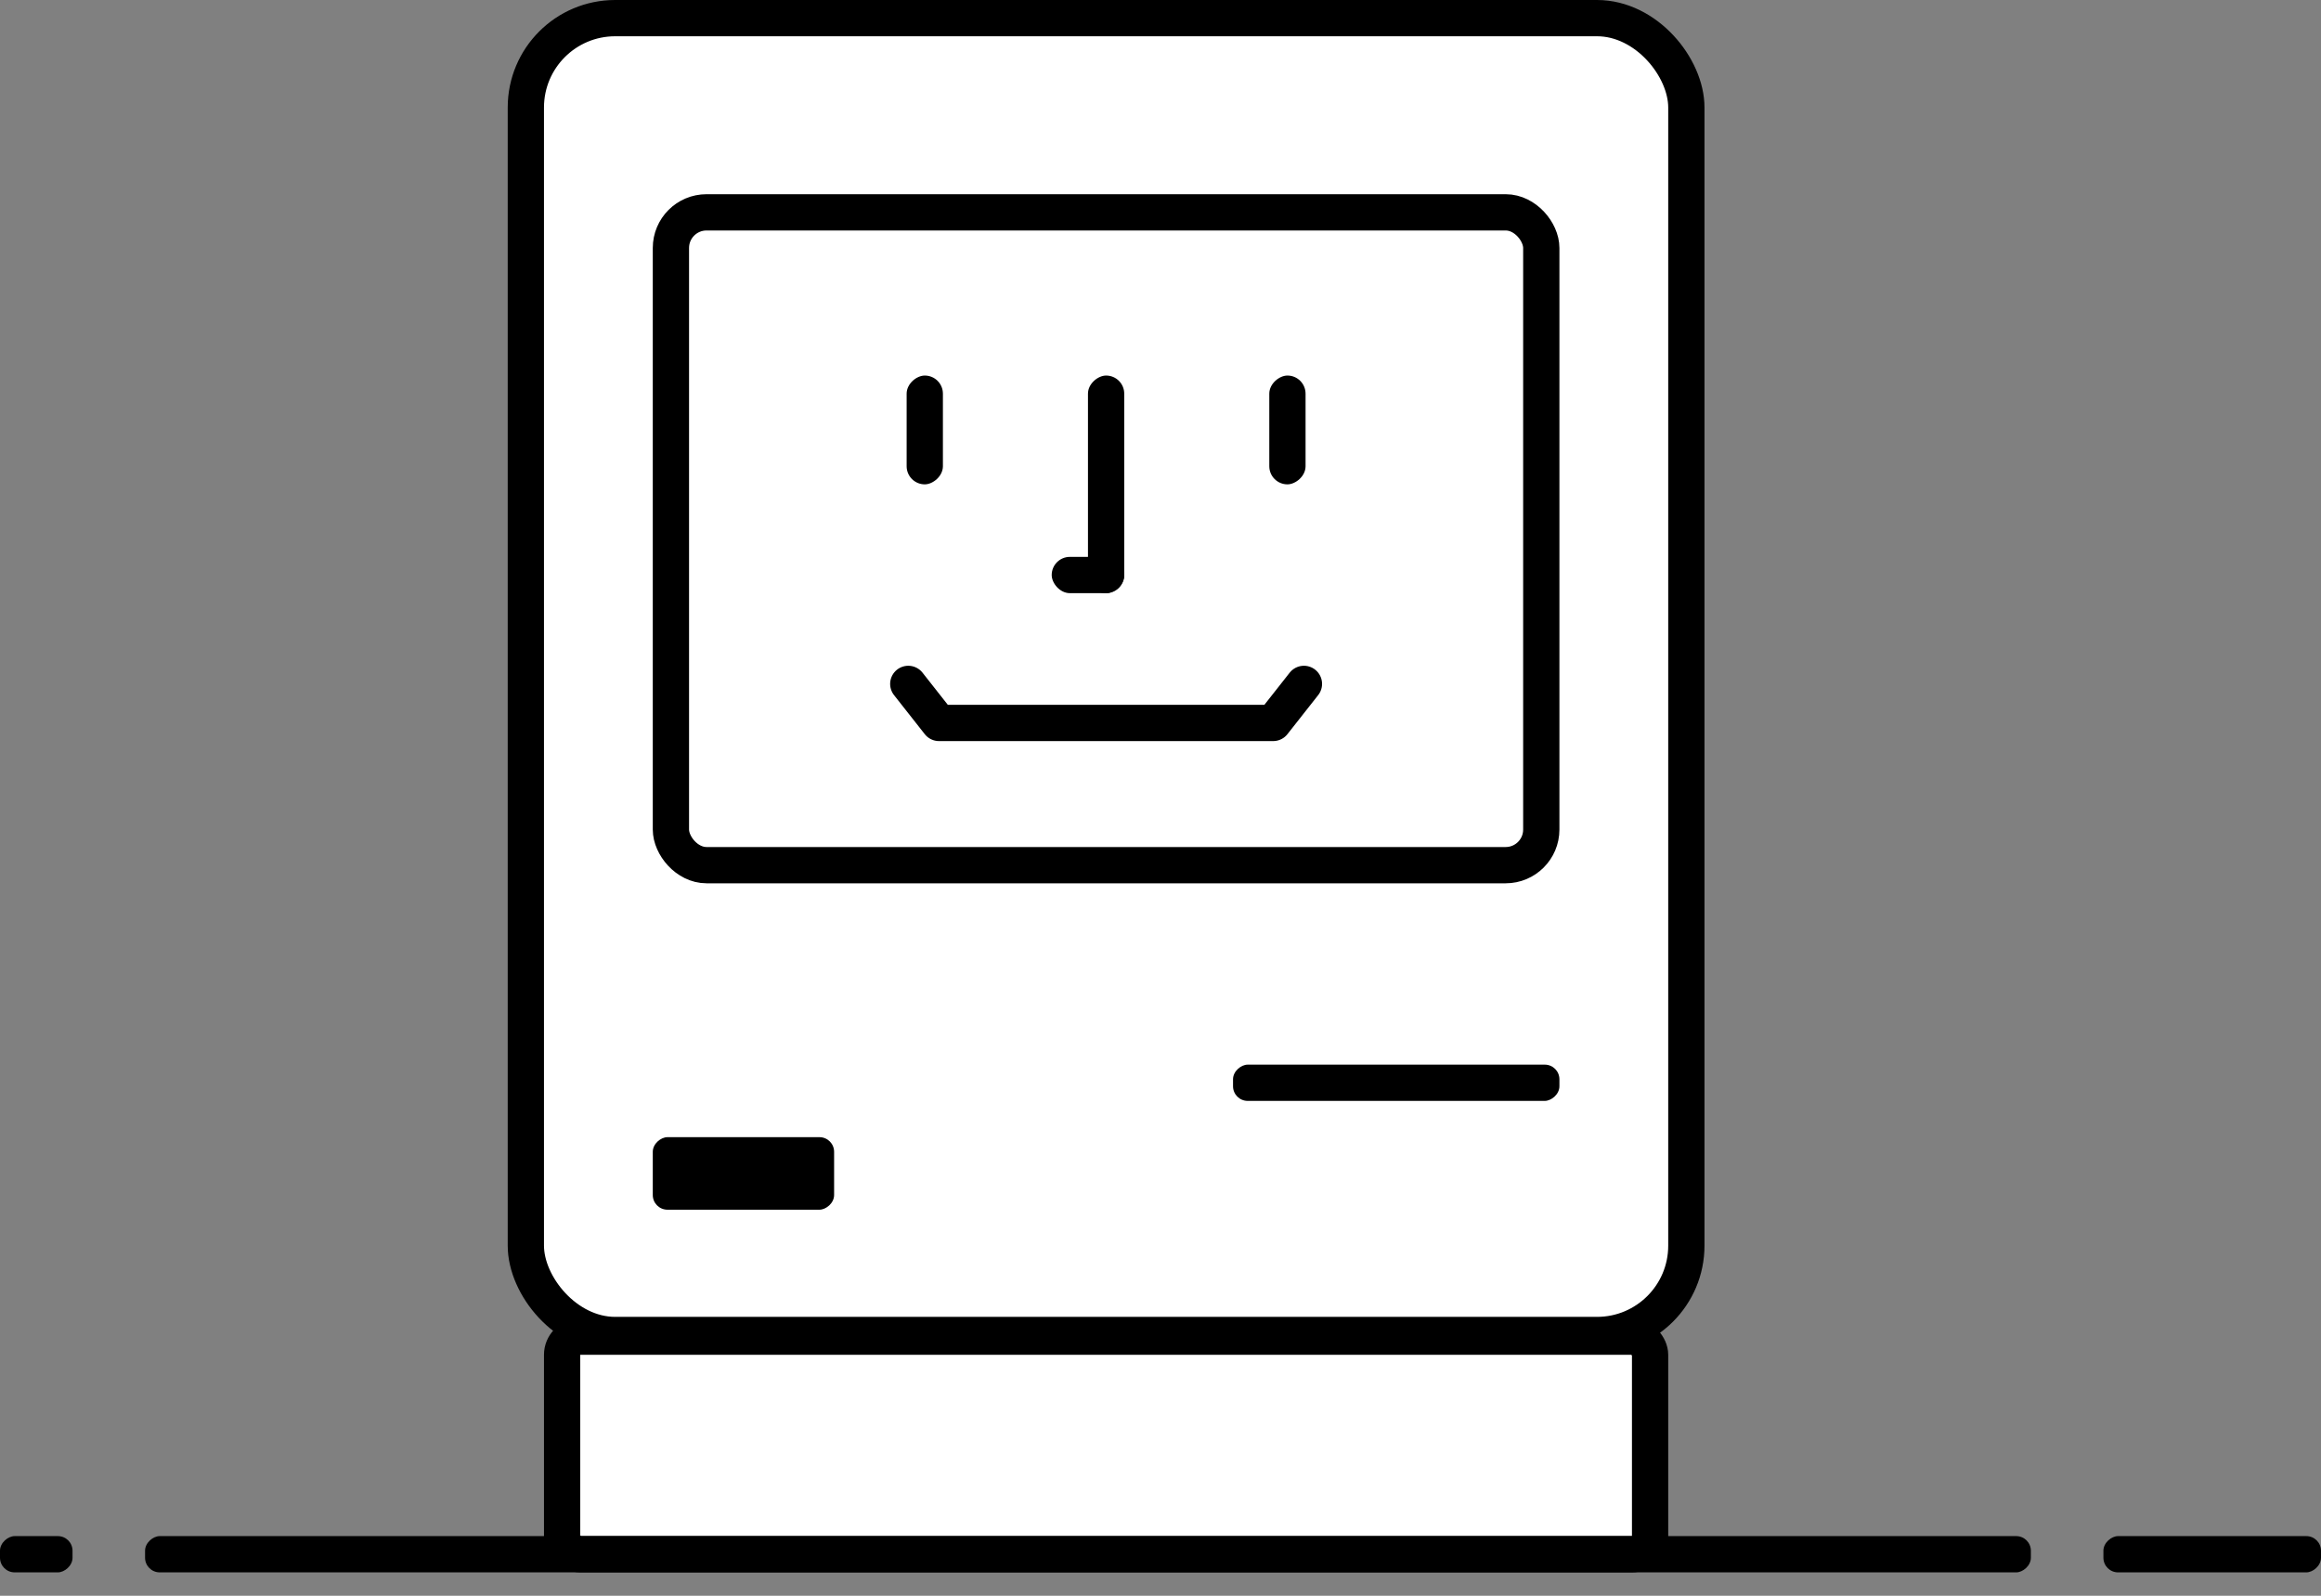
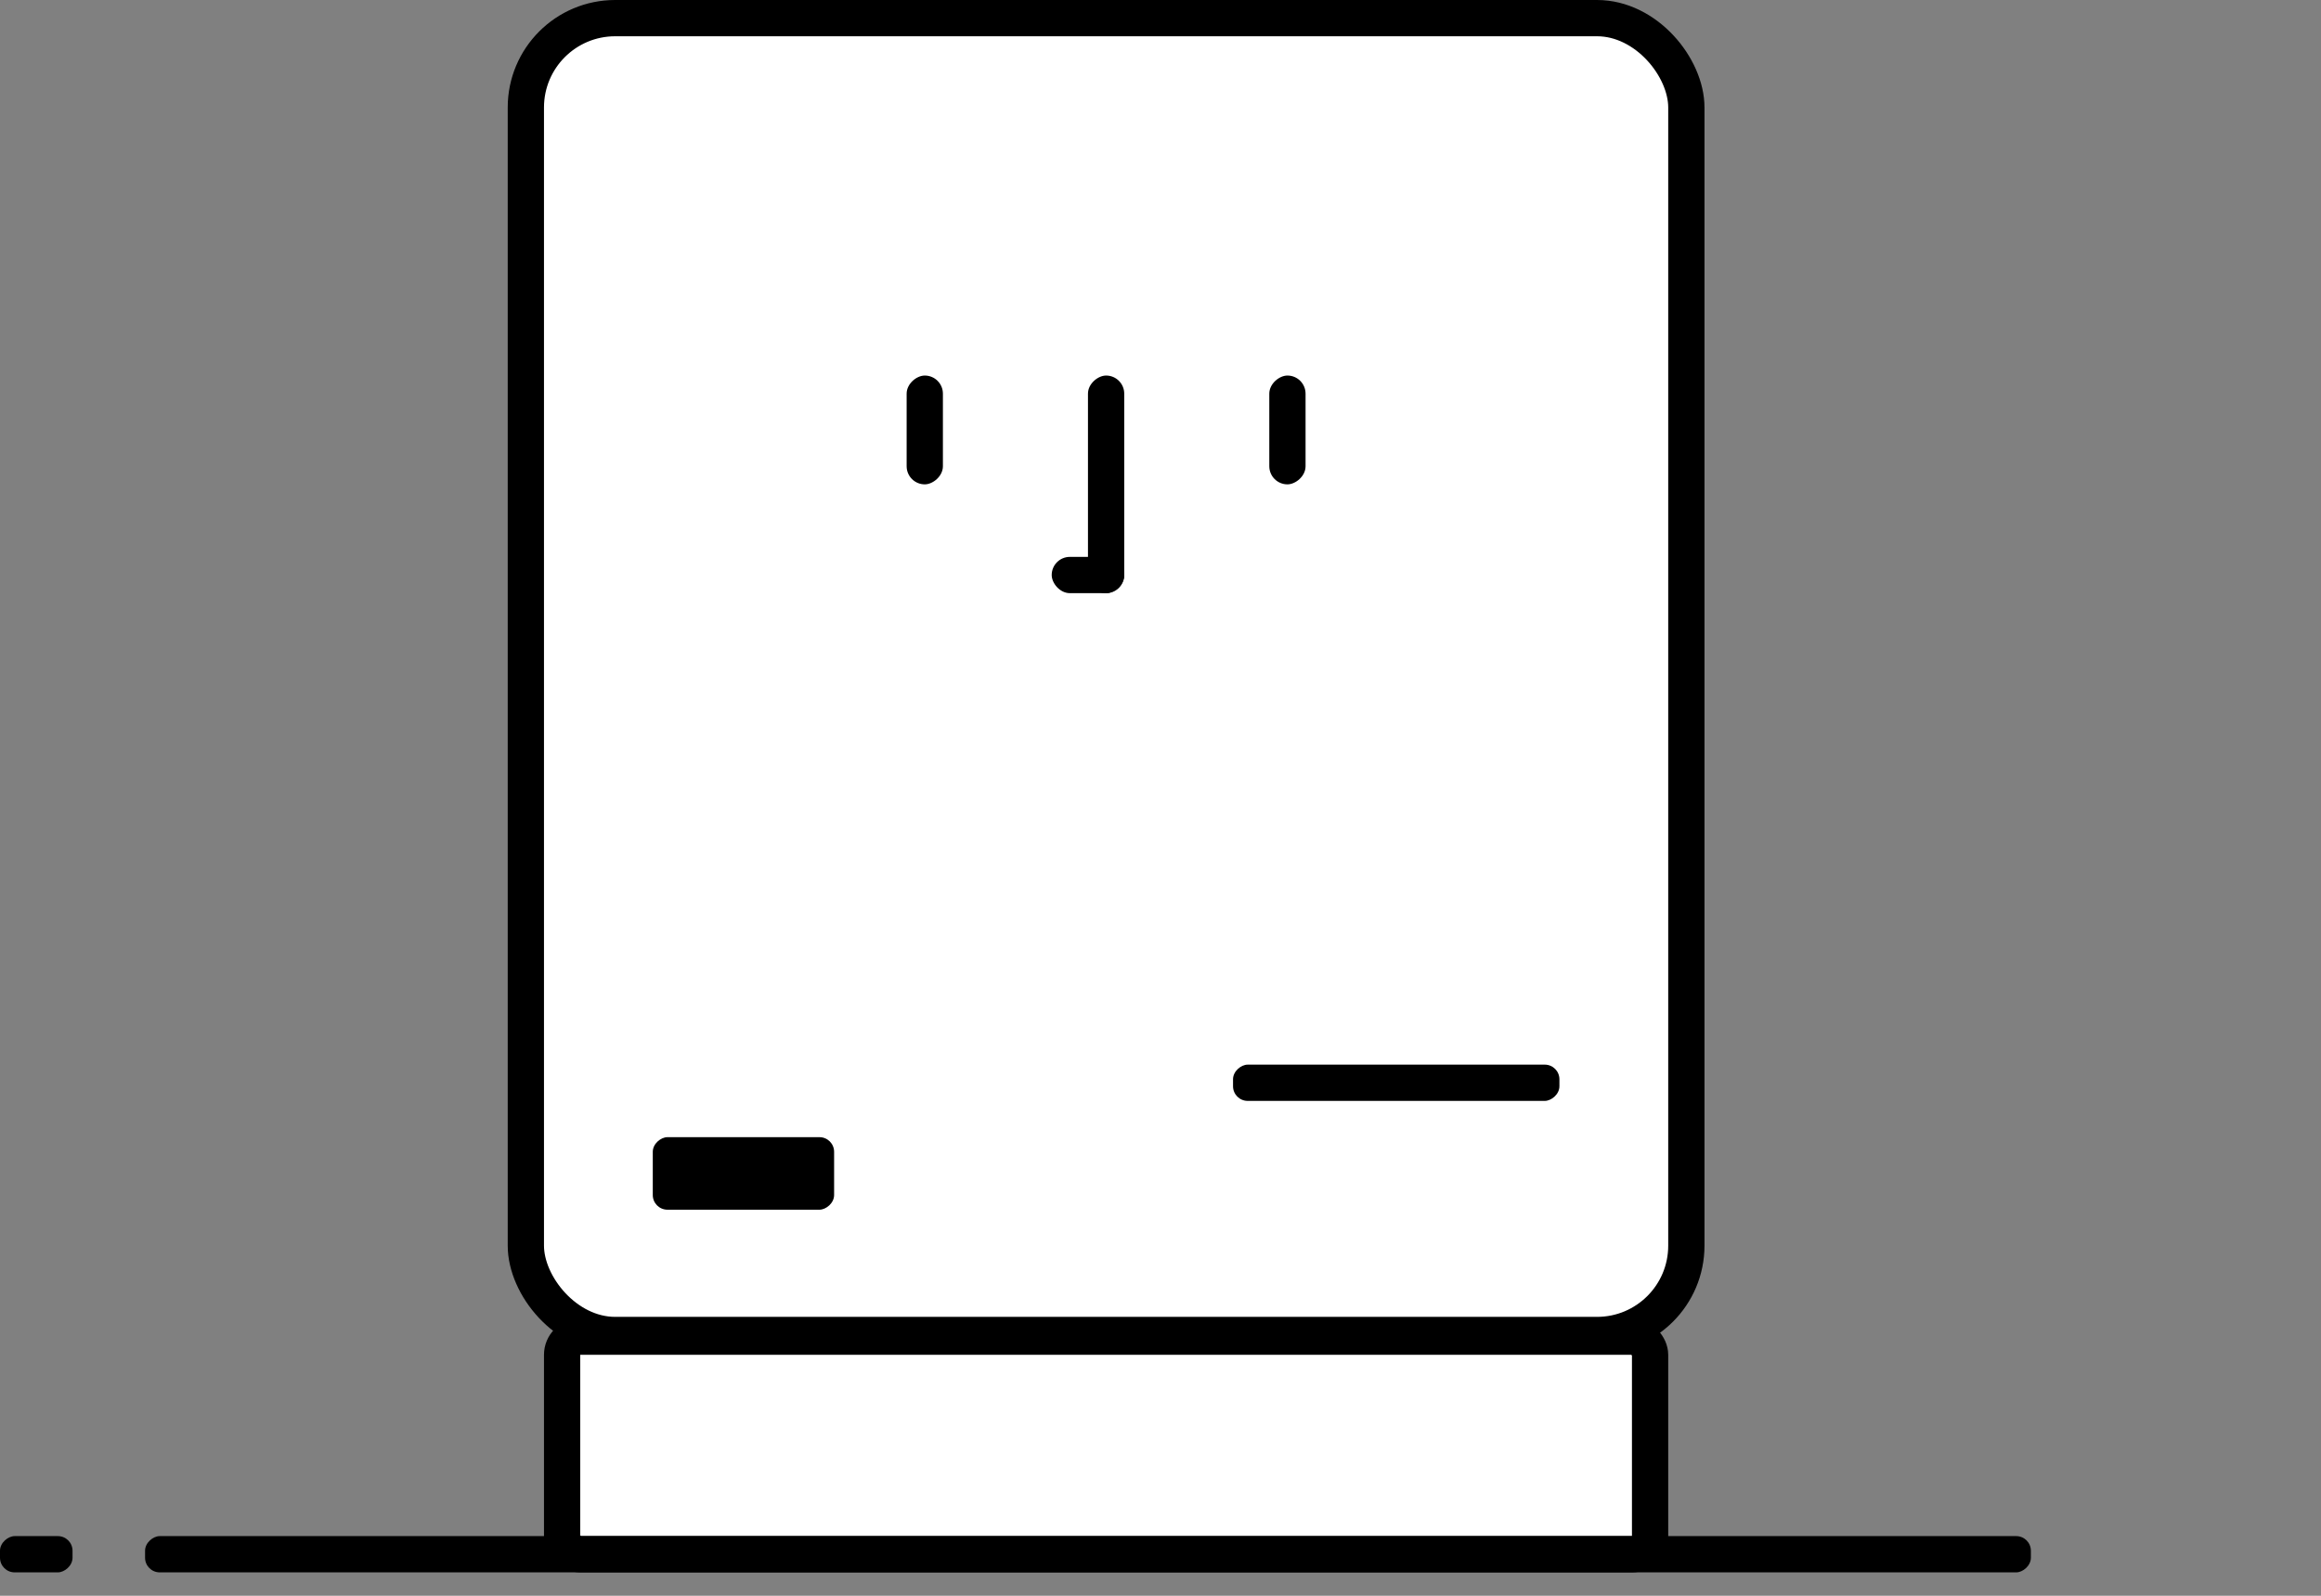
<svg xmlns="http://www.w3.org/2000/svg" width="64" height="44" viewBox="0 0 64 44" fill="none">
  <rect x="0" y="0" width="64" height="44" fill="#808080" stroke="none" />
  <rect x="15.5" y="36.855" width="30" height="6" rx="0.5" fill="white" stroke="black" />
  <rect x="14.5" y="0.5" width="32" height="36.31" rx="2.463" fill="white" stroke="black" />
  <rect x="34" y="30.355" width="1" height="9" rx="0.404" transform="rotate(-90 34 30.355)" fill="black" />
  <rect x="4" y="43.355" width="1" height="52" rx="0.404" transform="rotate(-90 4 43.355)" fill="black" />
-   <rect x="58" y="43.355" width="1" height="6" rx="0.404" transform="rotate(-90 58 43.355)" fill="black" />
  <rect y="43.355" width="1" height="2" rx="0.404" transform="rotate(-90 0 43.355)" fill="black" />
  <rect x="18" y="33.355" width="2" height="5" rx="0.404" transform="rotate(-90 18 33.355)" fill="black" />
-   <rect x="18.5" y="5.855" width="24" height="18" rx="0.982" fill="white" stroke="black" />
  <rect x="36" y="10.355" width="3" height="1" rx="0.5" transform="rotate(90 36 10.355)" fill="black" />
  <rect x="26" y="10.355" width="3" height="1" rx="0.5" transform="rotate(90 26 10.355)" fill="black" />
  <rect x="29" y="15.355" width="2" height="1" rx="0.5" fill="black" />
-   <path d="M25.045 18.857L25.893 19.934L35.107 19.934L35.955 18.857" stroke="black" stroke-linecap="round" stroke-linejoin="round" />
  <rect x="31" y="10.355" width="6" height="1" rx="0.5" transform="rotate(90 31 10.355)" fill="black" />
</svg>